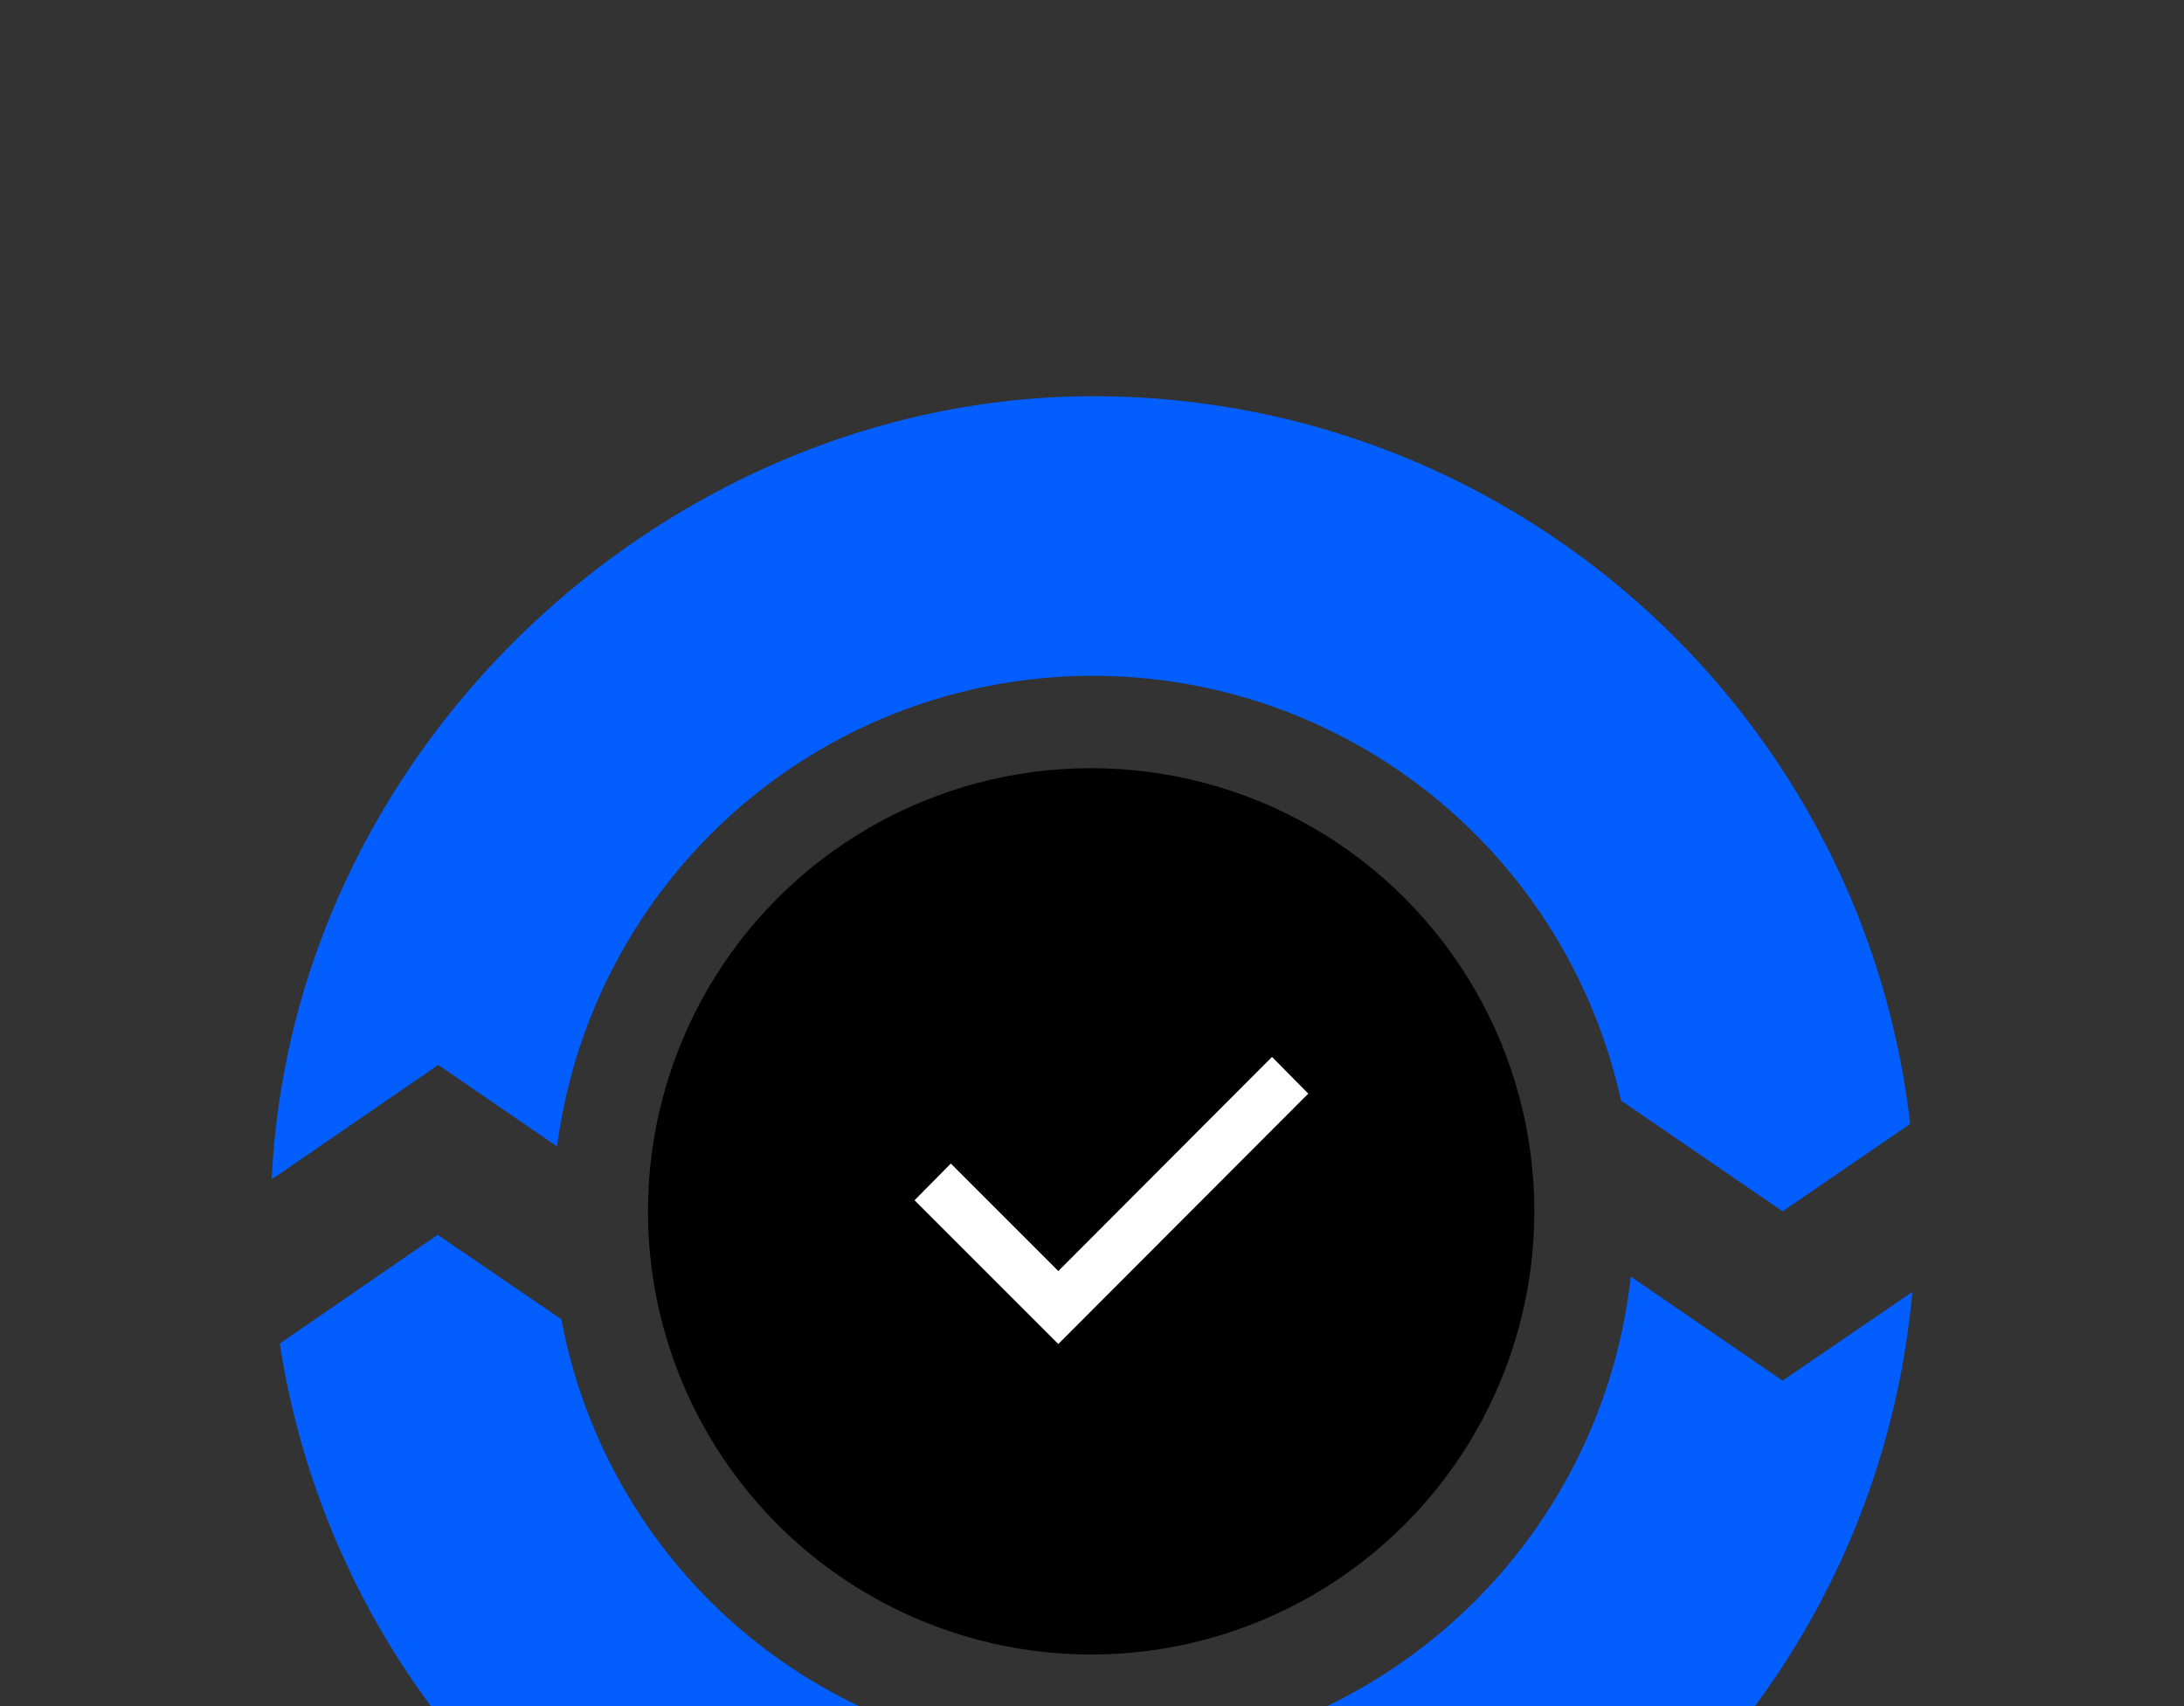
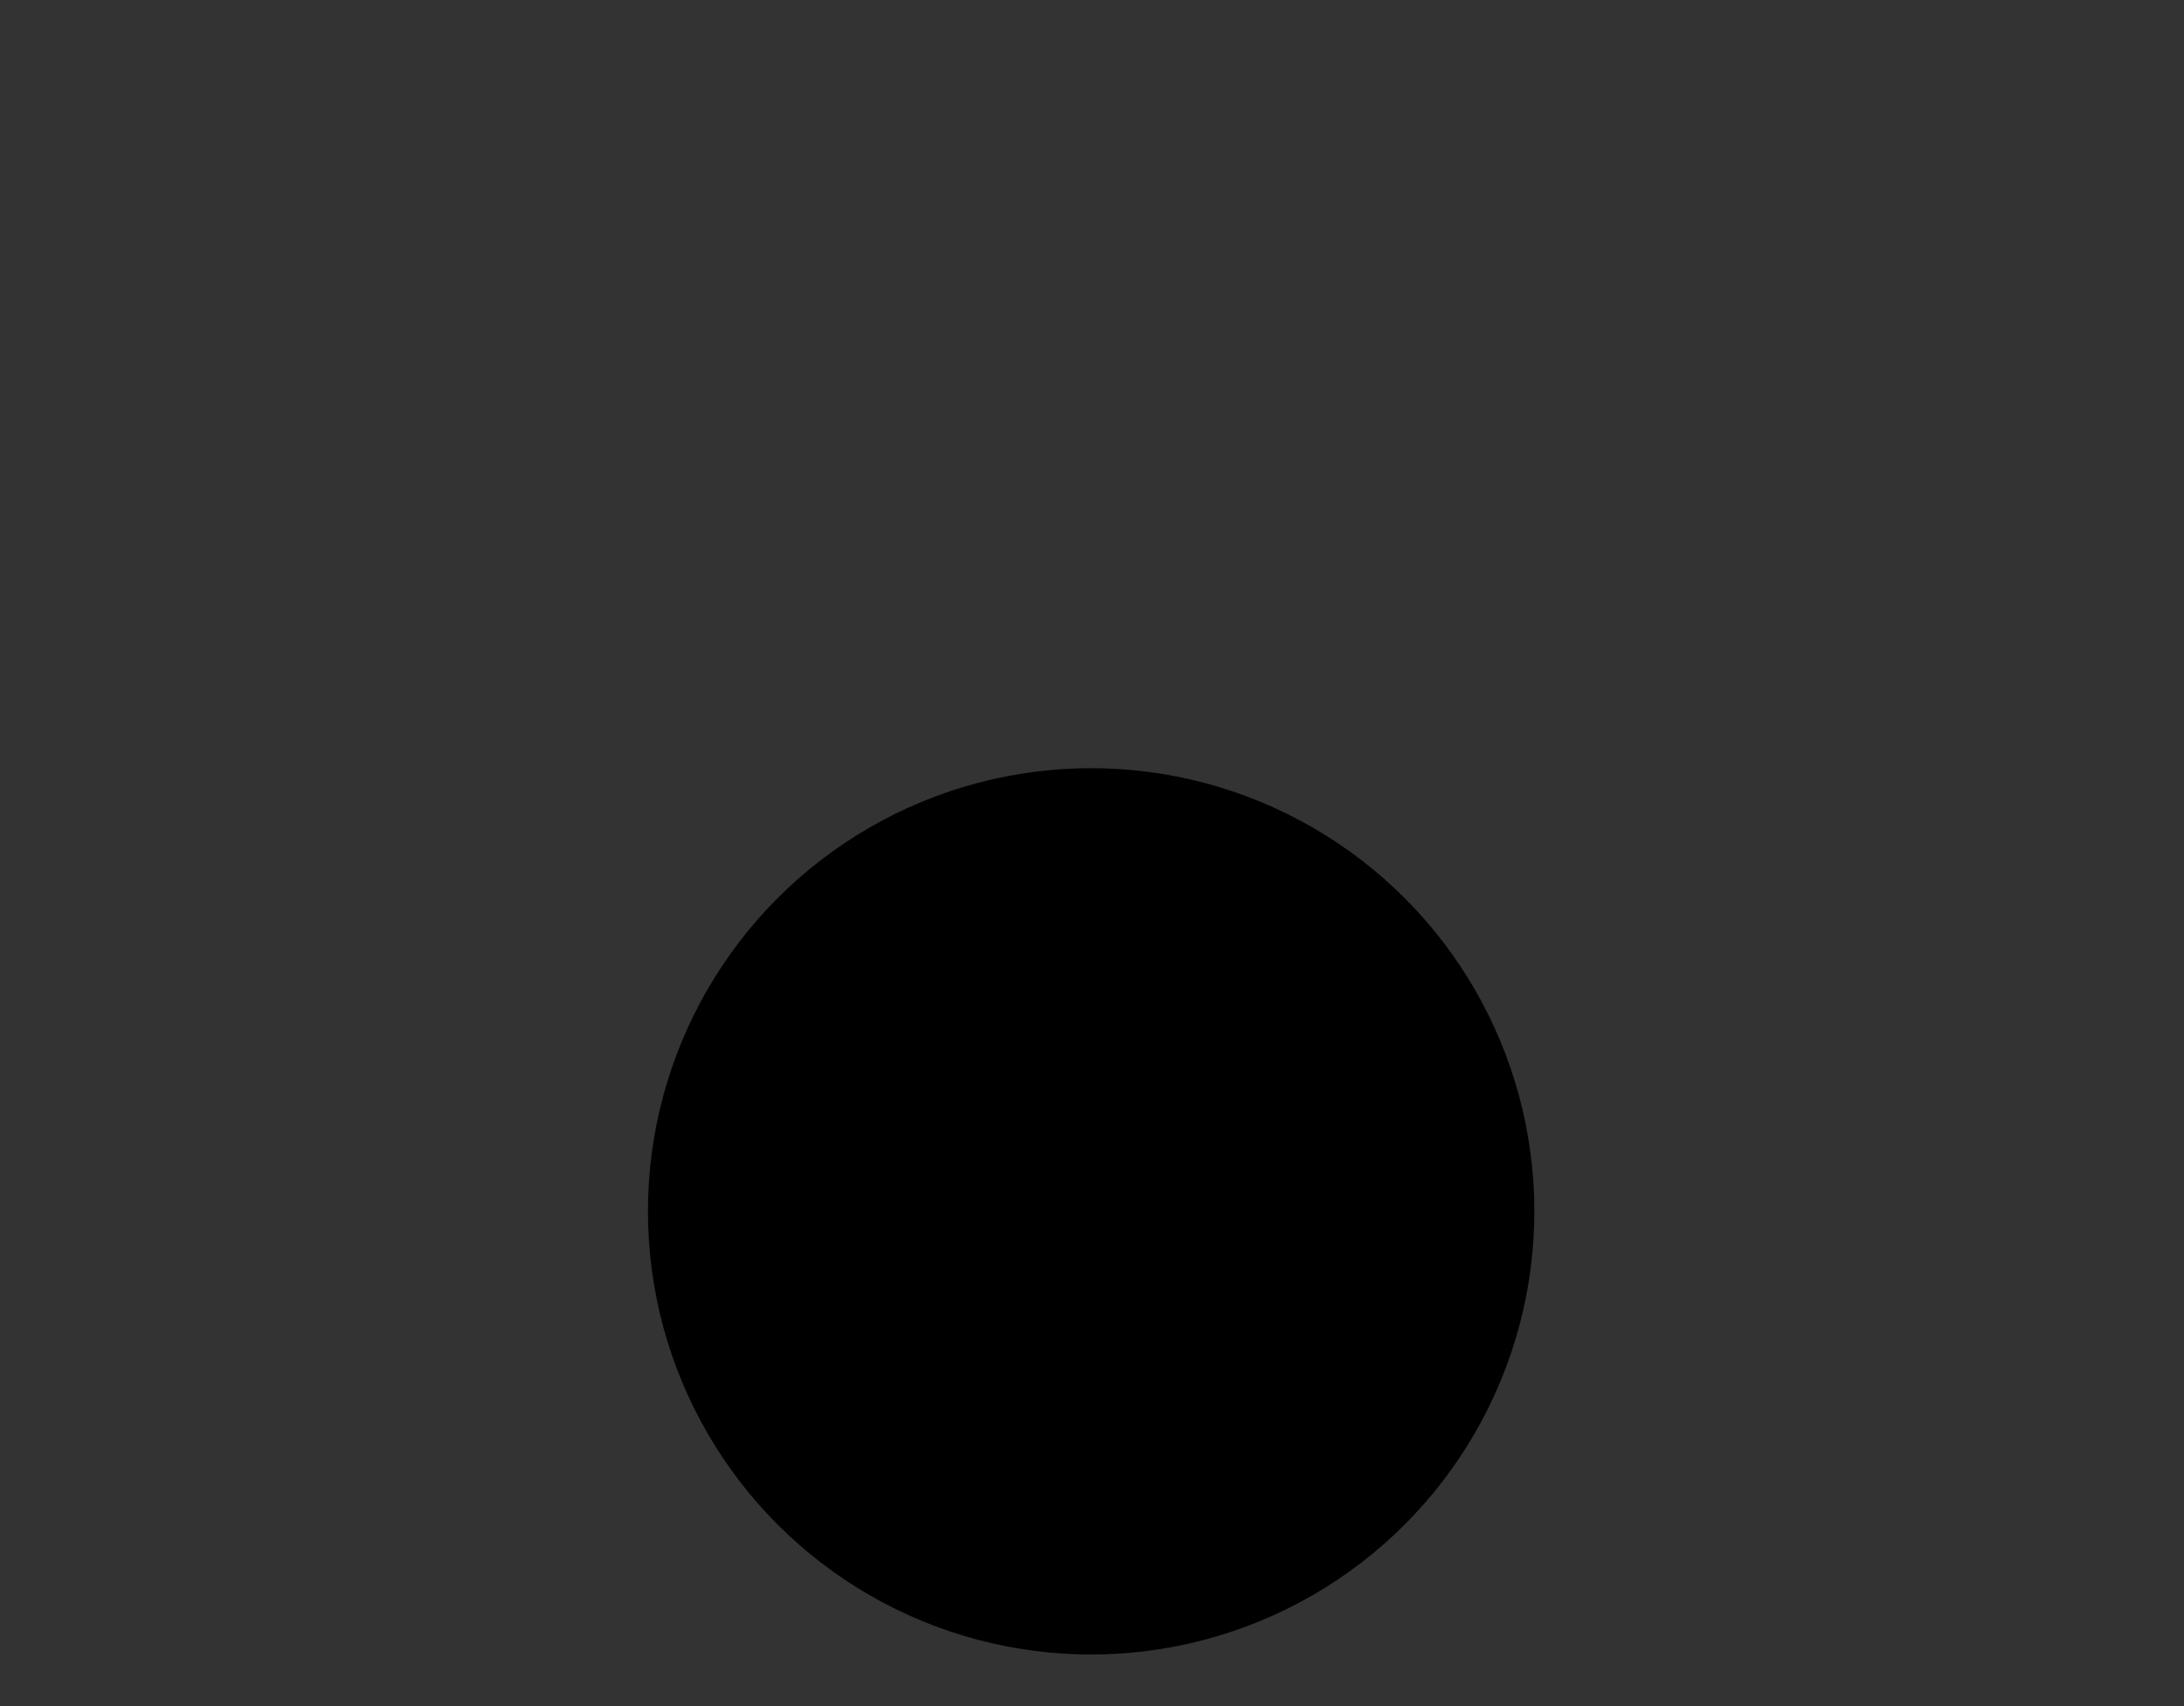
<svg xmlns="http://www.w3.org/2000/svg" data-name="Layer 1" viewBox="0 0 512 400">
  <rect x="0" y="0" width="512" height="400" fill="#333333" stroke="none" />
-   <path fill="#025eff" d="M102.8 249.7l27.8 19.1A126.7 126.7 0 01380 258l37.9 26 29.9-20.5c-11-96-92.6-170.6-191.5-170.6S68.5 174.3 63.7 276.5l39-26.8zM201.5 400H101a191.7 191.7 0 01-35.4-85l37-25.5 29 19.8a126 126 0 0069.8 90.7zm246.8-97.1a191.6 191.6 0 01-36.9 97.1H311.1a127.2 127.2 0 0071.2-100.7l35.6 24.4 30.4-20.8z" />
  <circle cx="255.8" cy="284" r="103.9" />
-   <path fill="#fff" d="M248.1 315.1l-33.7-33.7 8.5-8.6 25.2 25.2 50.1-50.2 8.5 8.6-58.6 58.7z" />
</svg>